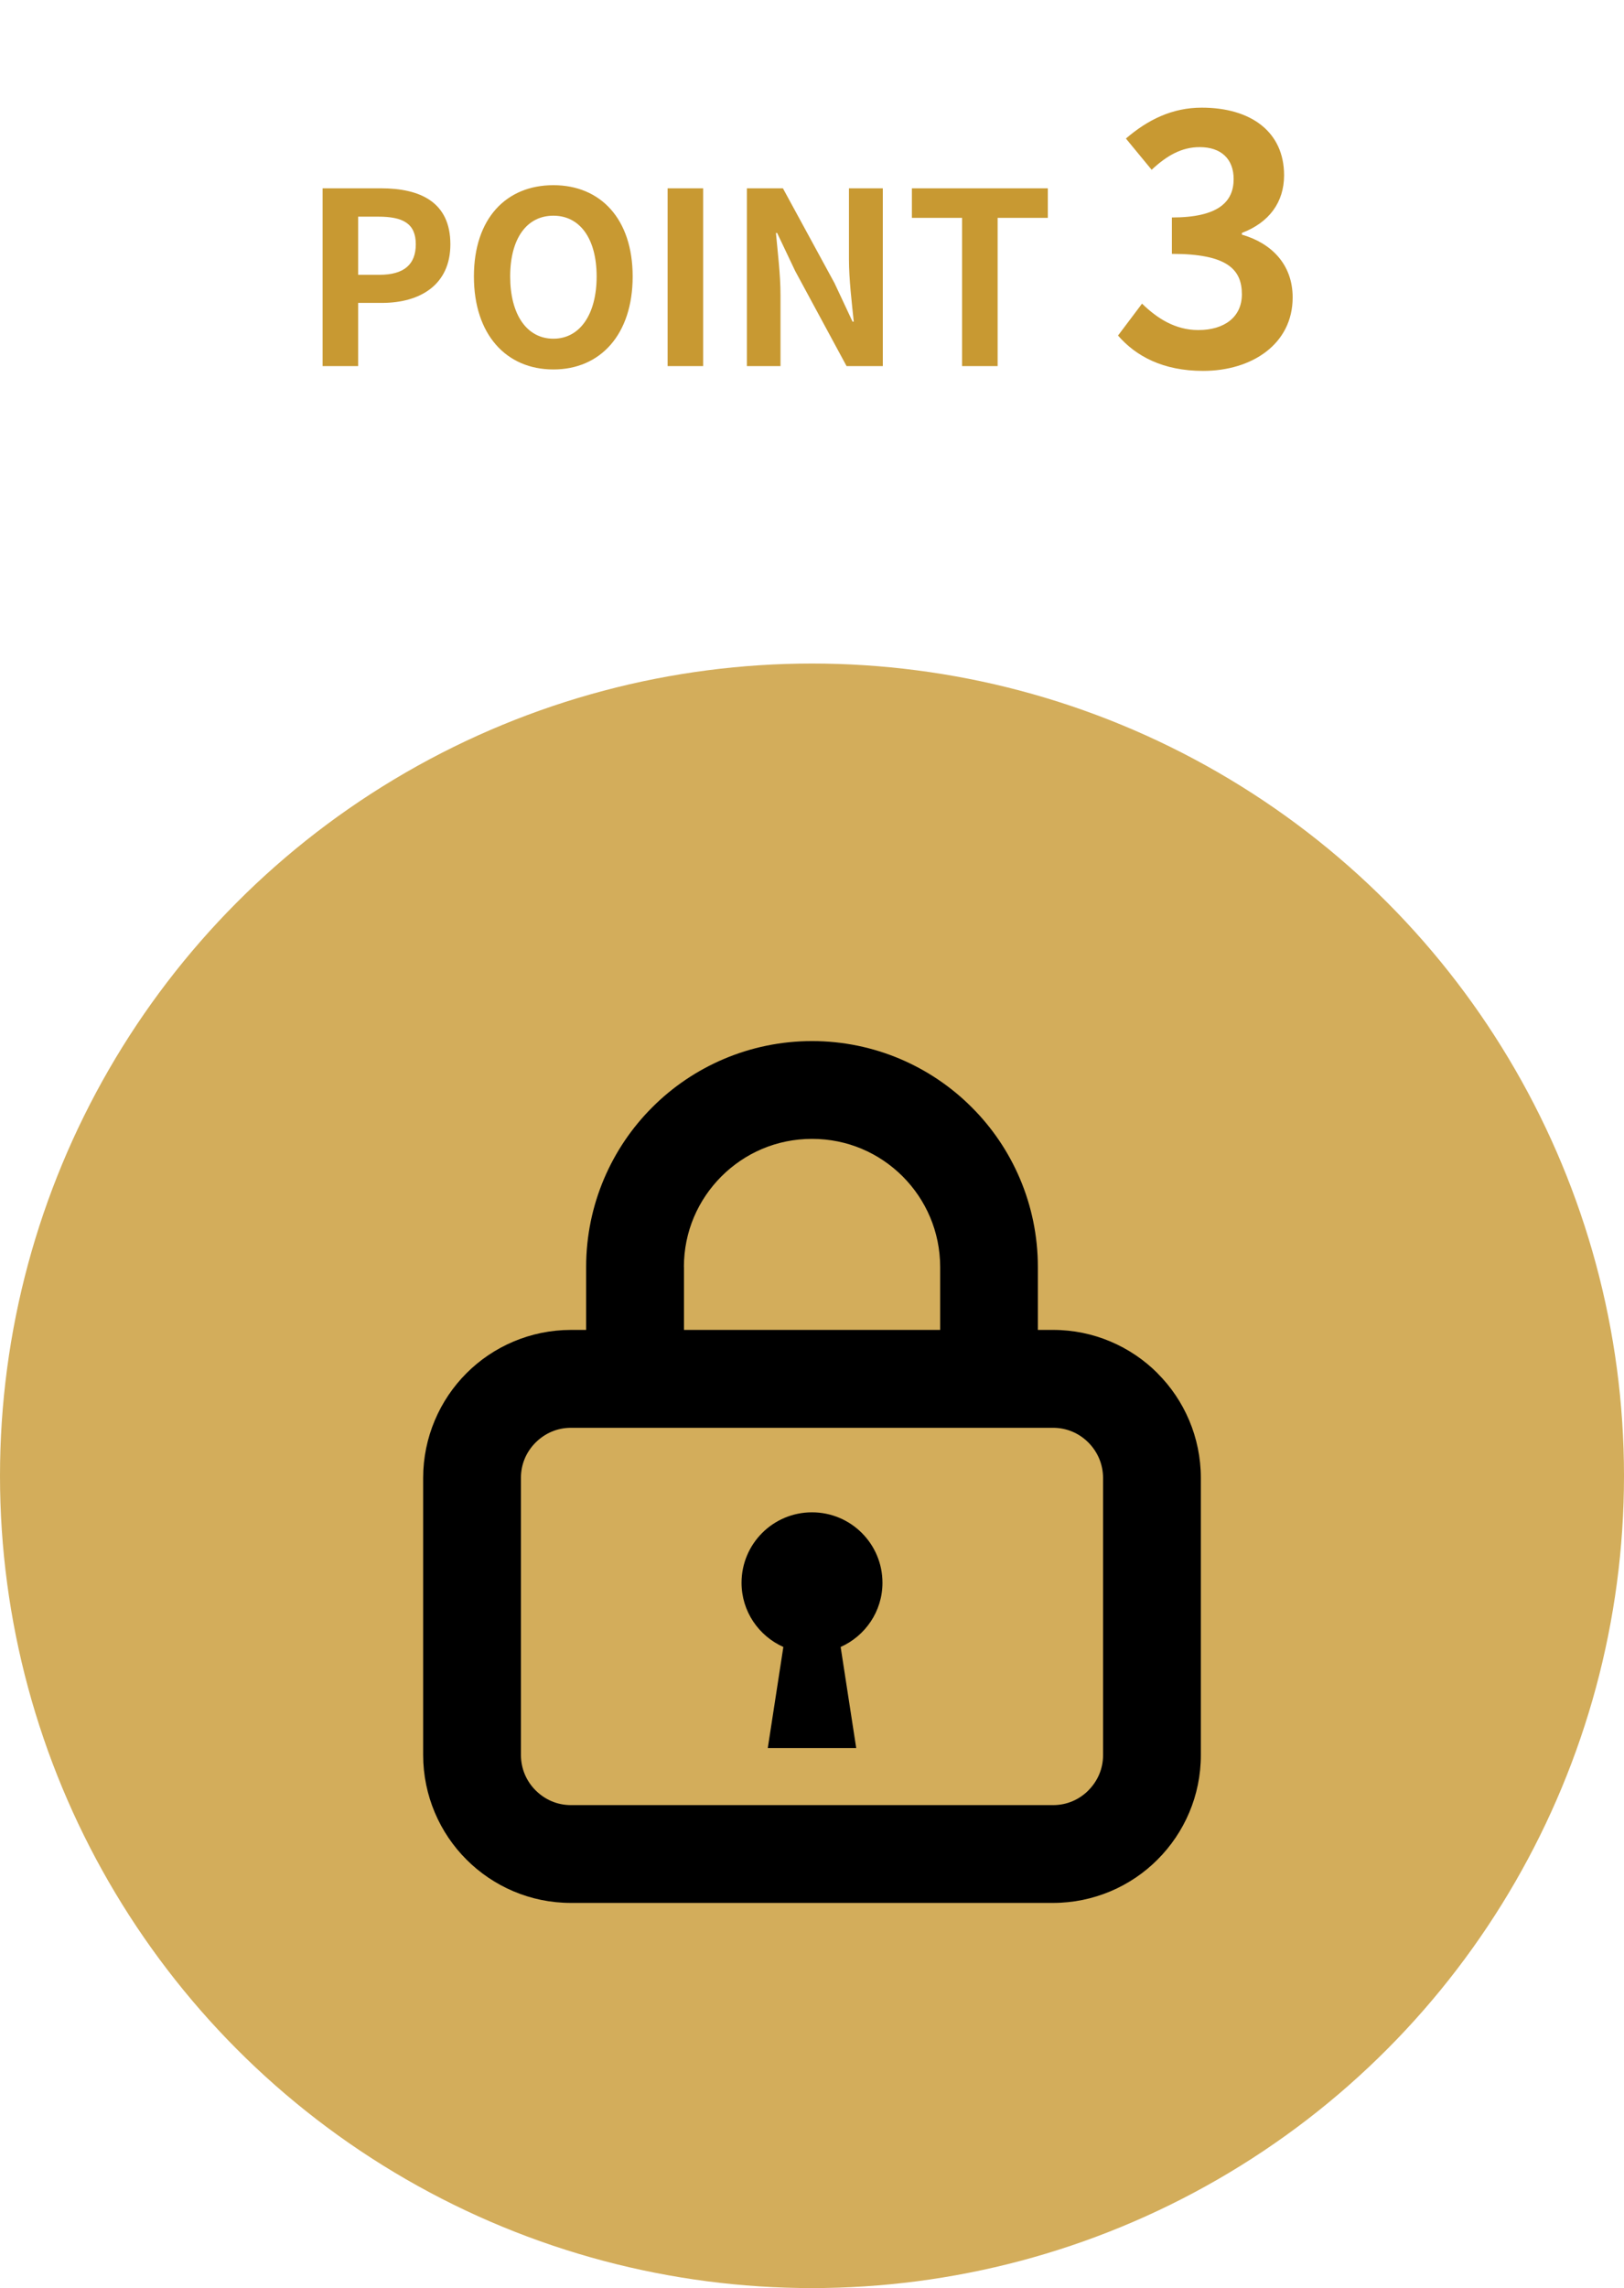
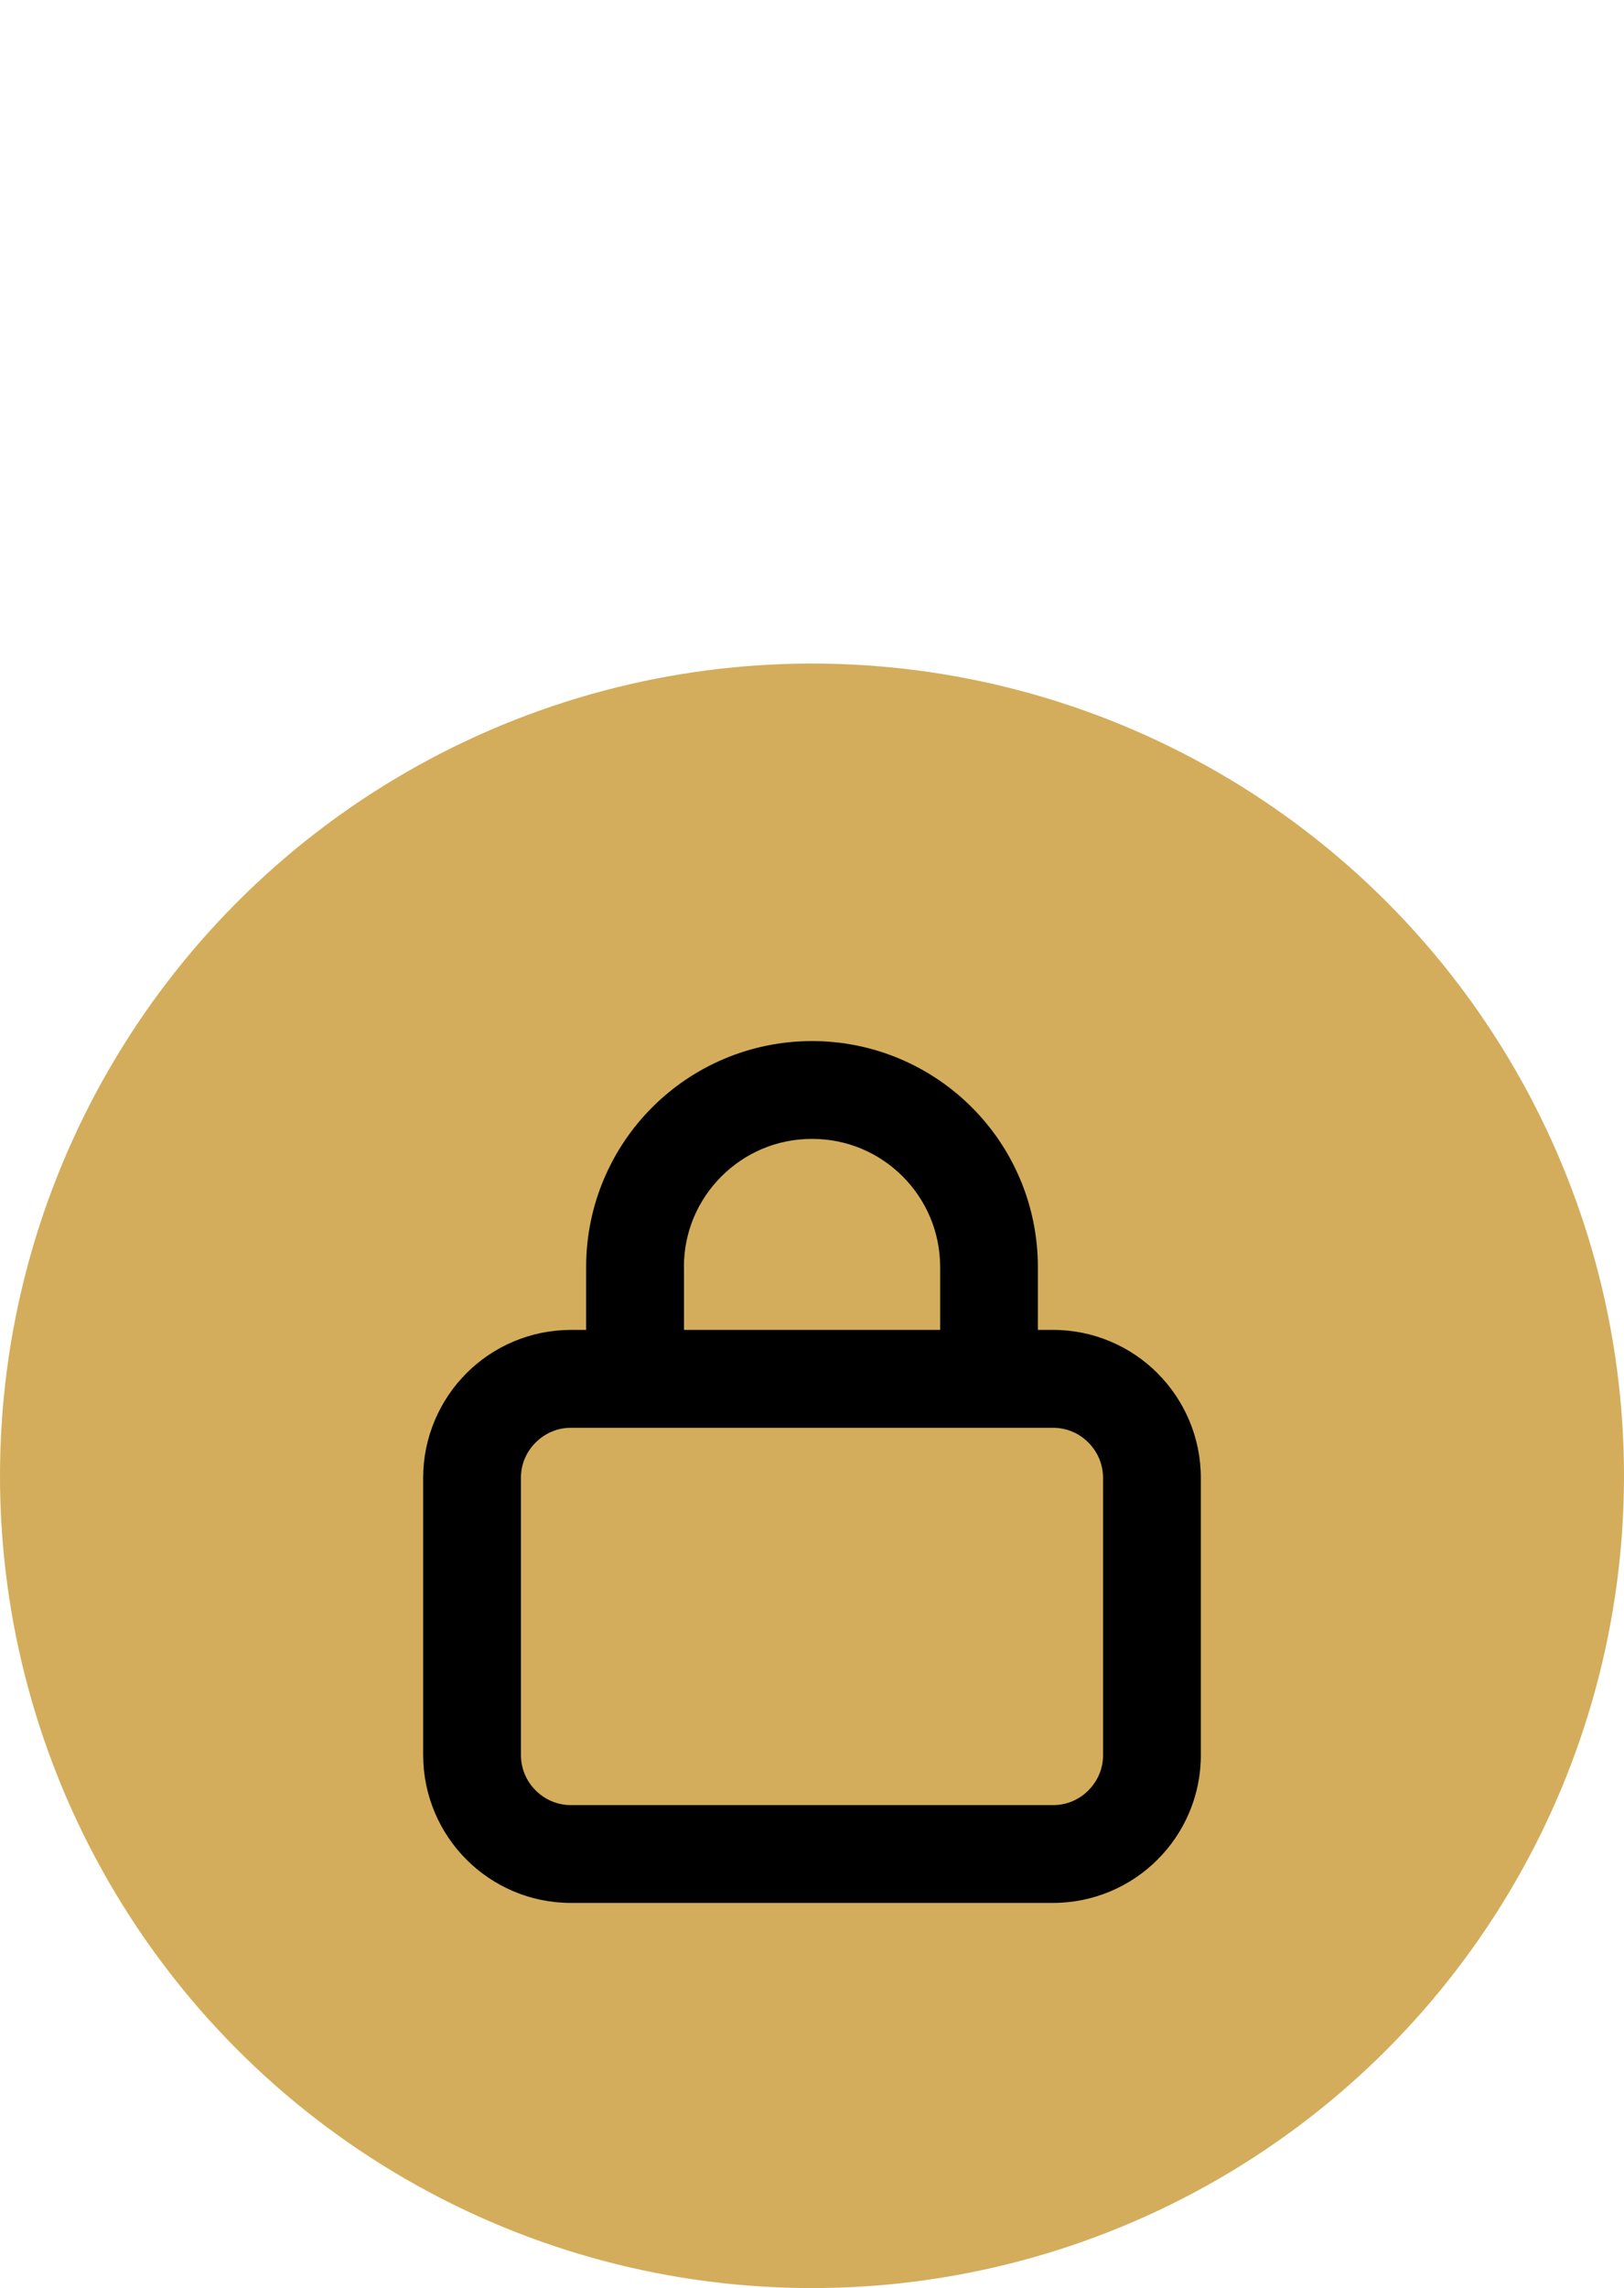
<svg xmlns="http://www.w3.org/2000/svg" width="142" height="200" viewBox="0 0 142 200" fill="none">
  <circle cx="71" cy="129" r="71" fill="#C89932" fill-opacity="0.8" />
-   <path d="M28.208 32V16.46H33.311C36.734 16.46 39.38 17.657 39.38 21.353C39.38 24.902 36.734 26.477 33.395 26.477H31.316V32H28.208ZM31.316 24.02H33.185C35.327 24.02 36.356 23.117 36.356 21.353C36.356 19.526 35.222 18.938 33.08 18.938H31.316V24.02ZM48.389 32.294C44.252 32.294 41.438 29.228 41.438 24.167C41.438 19.106 44.252 16.187 48.389 16.187C52.505 16.187 55.319 19.127 55.319 24.167C55.319 29.228 52.505 32.294 48.389 32.294ZM48.389 29.606C50.699 29.606 52.169 27.485 52.169 24.167C52.169 20.849 50.699 18.854 48.389 18.854C46.058 18.854 44.609 20.849 44.609 24.167C44.609 27.485 46.058 29.606 48.389 29.606ZM58.375 32V16.46H61.483V32H58.375ZM65.306 32V16.46H68.457L72.972 24.755L74.546 28.115H74.651C74.484 26.498 74.231 24.419 74.231 22.655V16.46H77.192V32H74.022L69.528 23.684L67.953 20.366H67.847C67.995 22.025 68.246 23.978 68.246 25.784V32H65.306ZM84.123 32V19.043H79.734V16.46H91.62V19.043H87.231V32H84.123ZM105.198 32.42C101.688 32.42 99.318 31.13 97.758 29.33L99.858 26.54C101.178 27.83 102.768 28.85 104.778 28.85C107.058 28.85 108.588 27.71 108.588 25.73C108.588 23.54 107.298 22.19 102.468 22.19V19.01C106.548 19.01 107.868 17.63 107.868 15.65C107.868 13.91 106.788 12.86 104.898 12.86C103.308 12.86 102.018 13.61 100.698 14.84L98.448 12.11C100.368 10.46 102.498 9.41 105.078 9.41C109.368 9.41 112.278 11.51 112.278 15.32C112.278 17.69 110.958 19.46 108.588 20.36V20.51C111.108 21.23 113.028 23.06 113.028 26C113.028 30.08 109.458 32.42 105.198 32.42Z" fill="#C89932" />
  <path d="M101.213 120.034C98.883 117.698 95.621 116.24 92.069 116.247H90.749V110.745C90.749 105.306 88.53 100.337 84.964 96.785C81.405 93.219 76.443 91 71.003 91C65.564 91 60.595 93.219 57.036 96.785C53.47 100.344 51.251 105.306 51.251 110.745V116.247H49.931C46.372 116.247 43.117 117.698 40.787 120.034C38.458 122.363 37 125.625 37 129.185V153.402C37 156.961 38.458 160.223 40.787 162.545C43.117 164.881 46.372 166.34 49.931 166.333H92.069C95.628 166.333 98.89 164.881 101.213 162.545C103.549 160.216 105.007 156.961 105 153.402V129.185C105 125.625 103.542 122.363 101.213 120.041V120.034ZM59.8 110.745C59.8 107.642 61.044 104.871 63.083 102.825C65.122 100.793 67.893 99.549 71.003 99.549C74.114 99.549 76.885 100.793 78.924 102.825C80.956 104.864 82.2 107.642 82.207 110.745V116.247H59.807V110.745H59.8ZM95.172 156.498C94.364 157.3 93.299 157.784 92.076 157.784H49.931C48.708 157.784 47.643 157.3 46.835 156.498C46.033 155.696 45.556 154.625 45.549 153.402V129.185C45.549 127.961 46.033 126.89 46.835 126.089C47.643 125.287 48.708 124.803 49.931 124.803H92.069C93.292 124.803 94.364 125.287 95.165 126.089C95.96 126.89 96.444 127.961 96.451 129.185V153.402C96.451 154.625 95.967 155.696 95.165 156.498H95.172Z" fill="black" />
-   <path d="M70.997 132.191C67.596 132.191 64.839 134.949 64.839 138.349C64.839 140.858 66.345 143 68.495 143.961L67.133 152.801H74.867L73.505 143.961C75.655 143 77.161 140.851 77.161 138.349C77.161 134.949 74.404 132.191 70.997 132.191Z" fill="black" />
</svg>